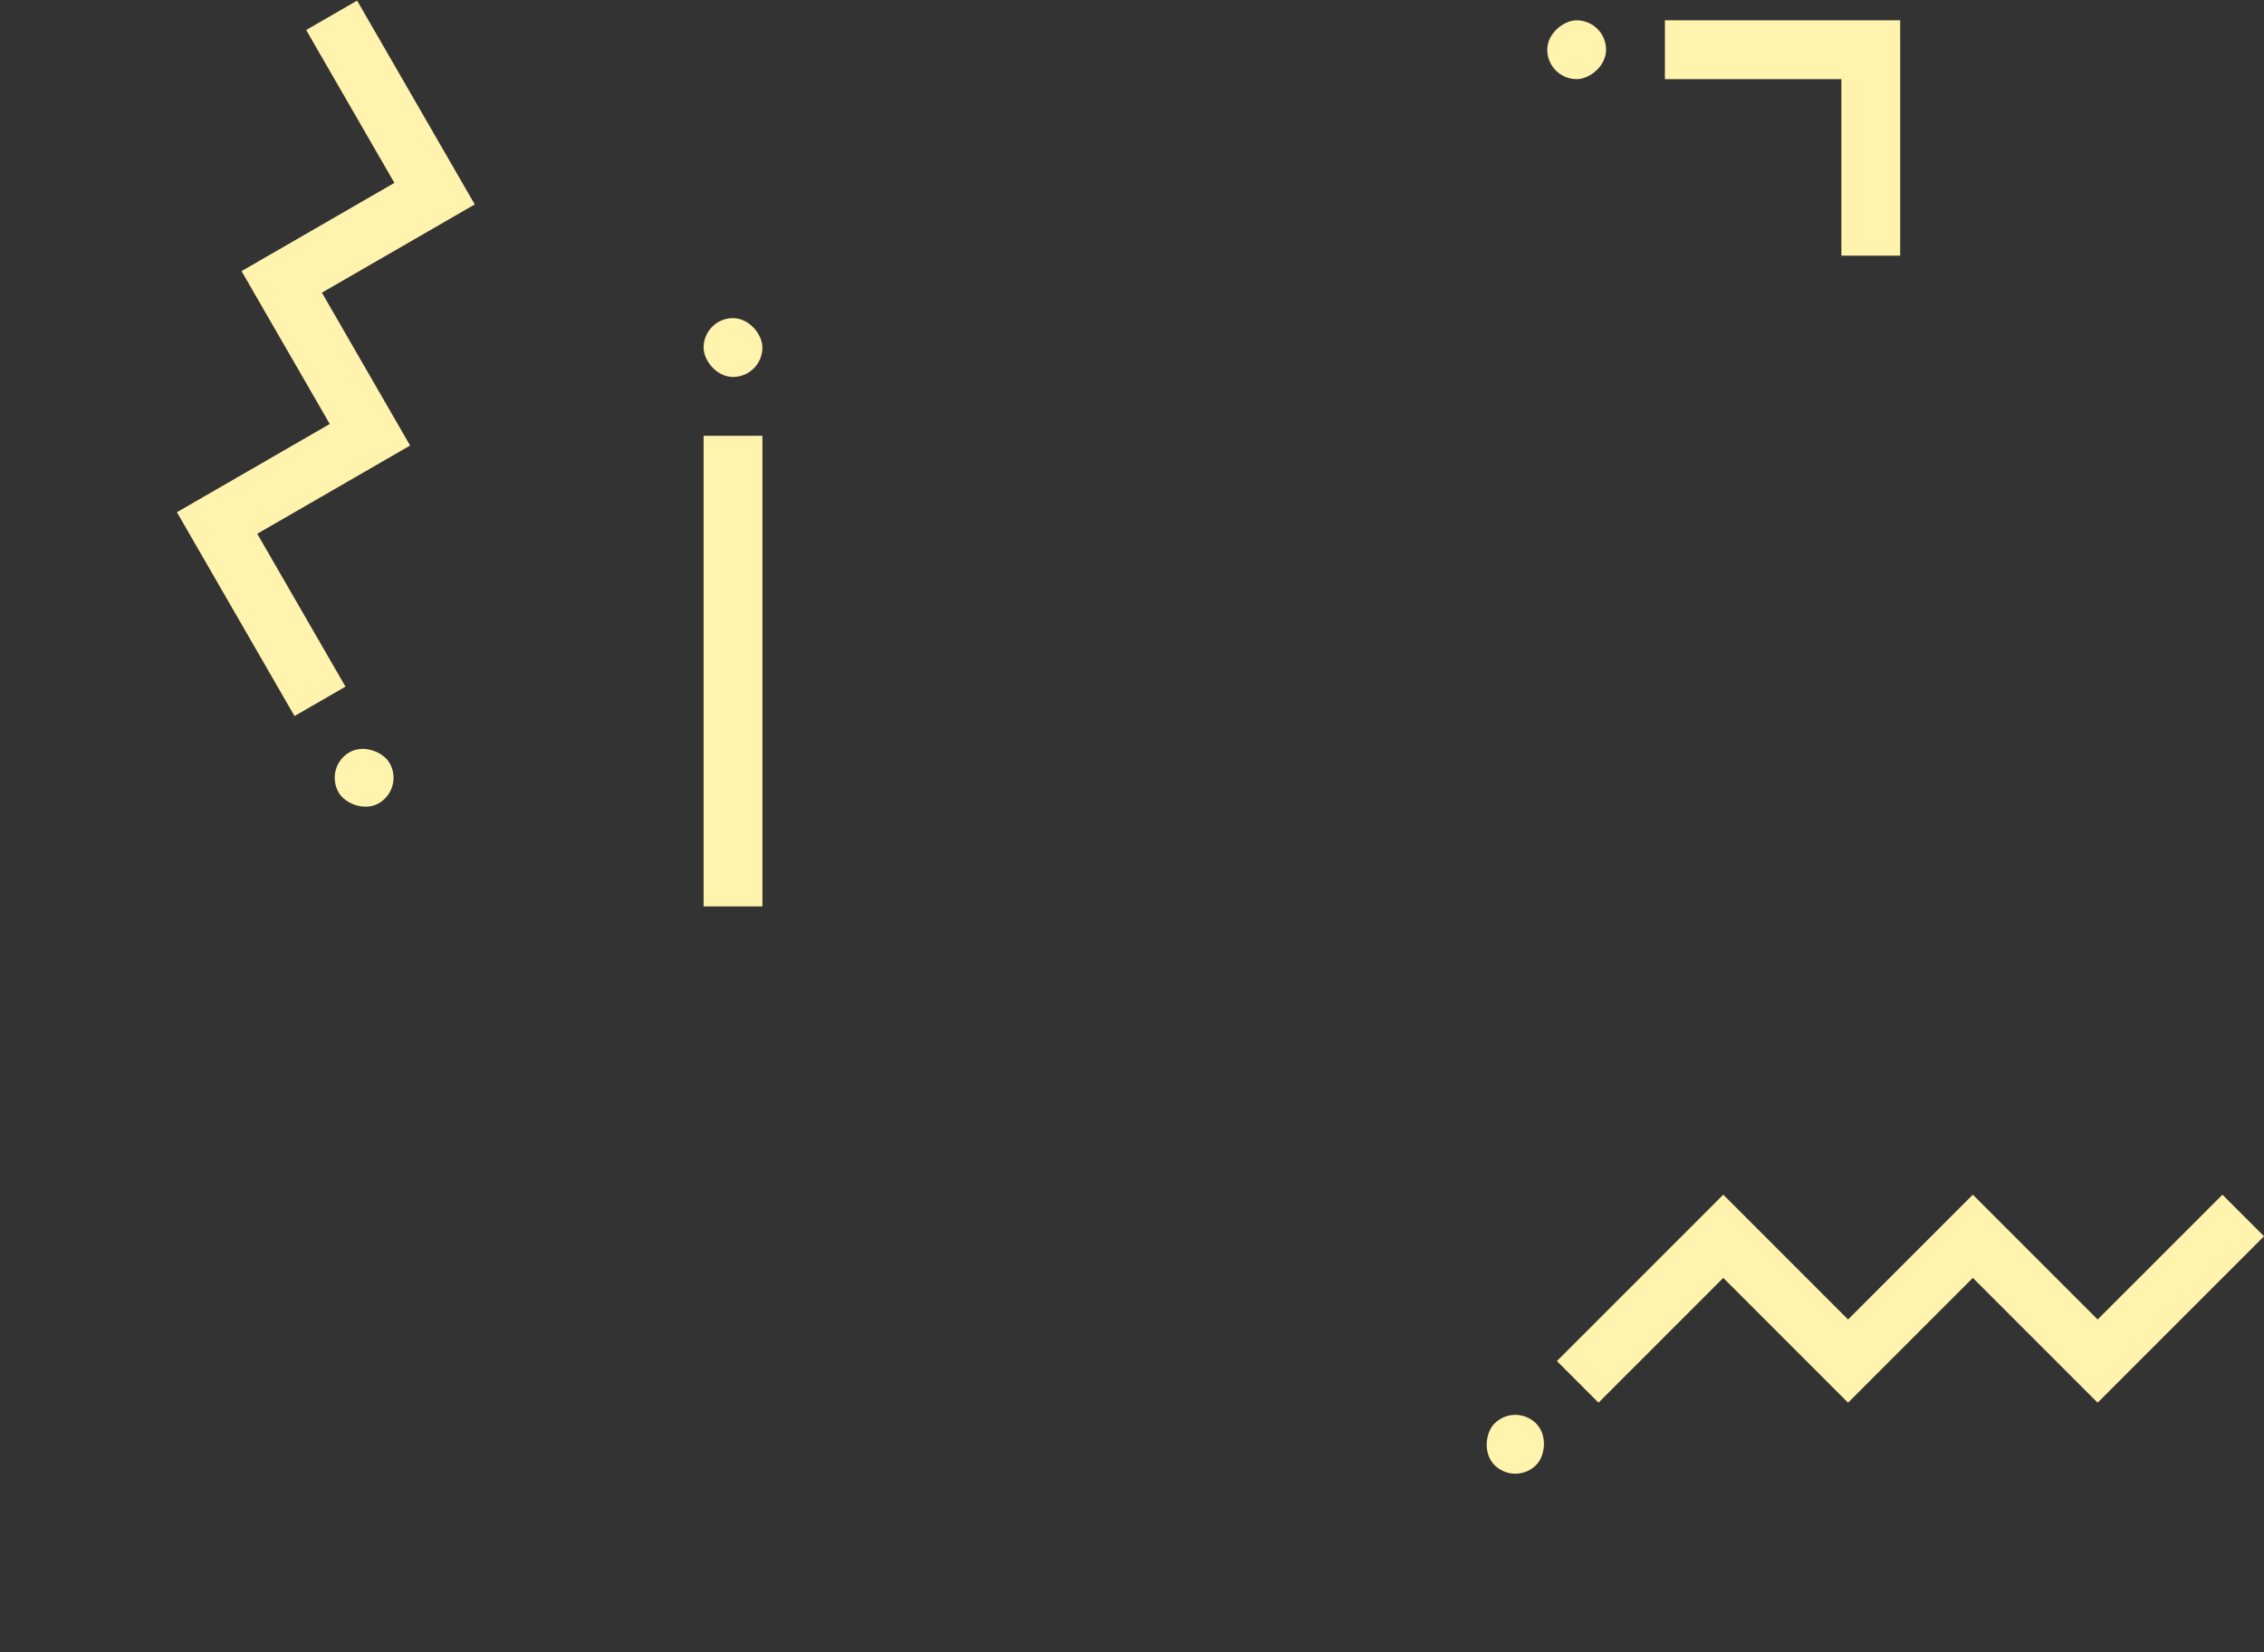
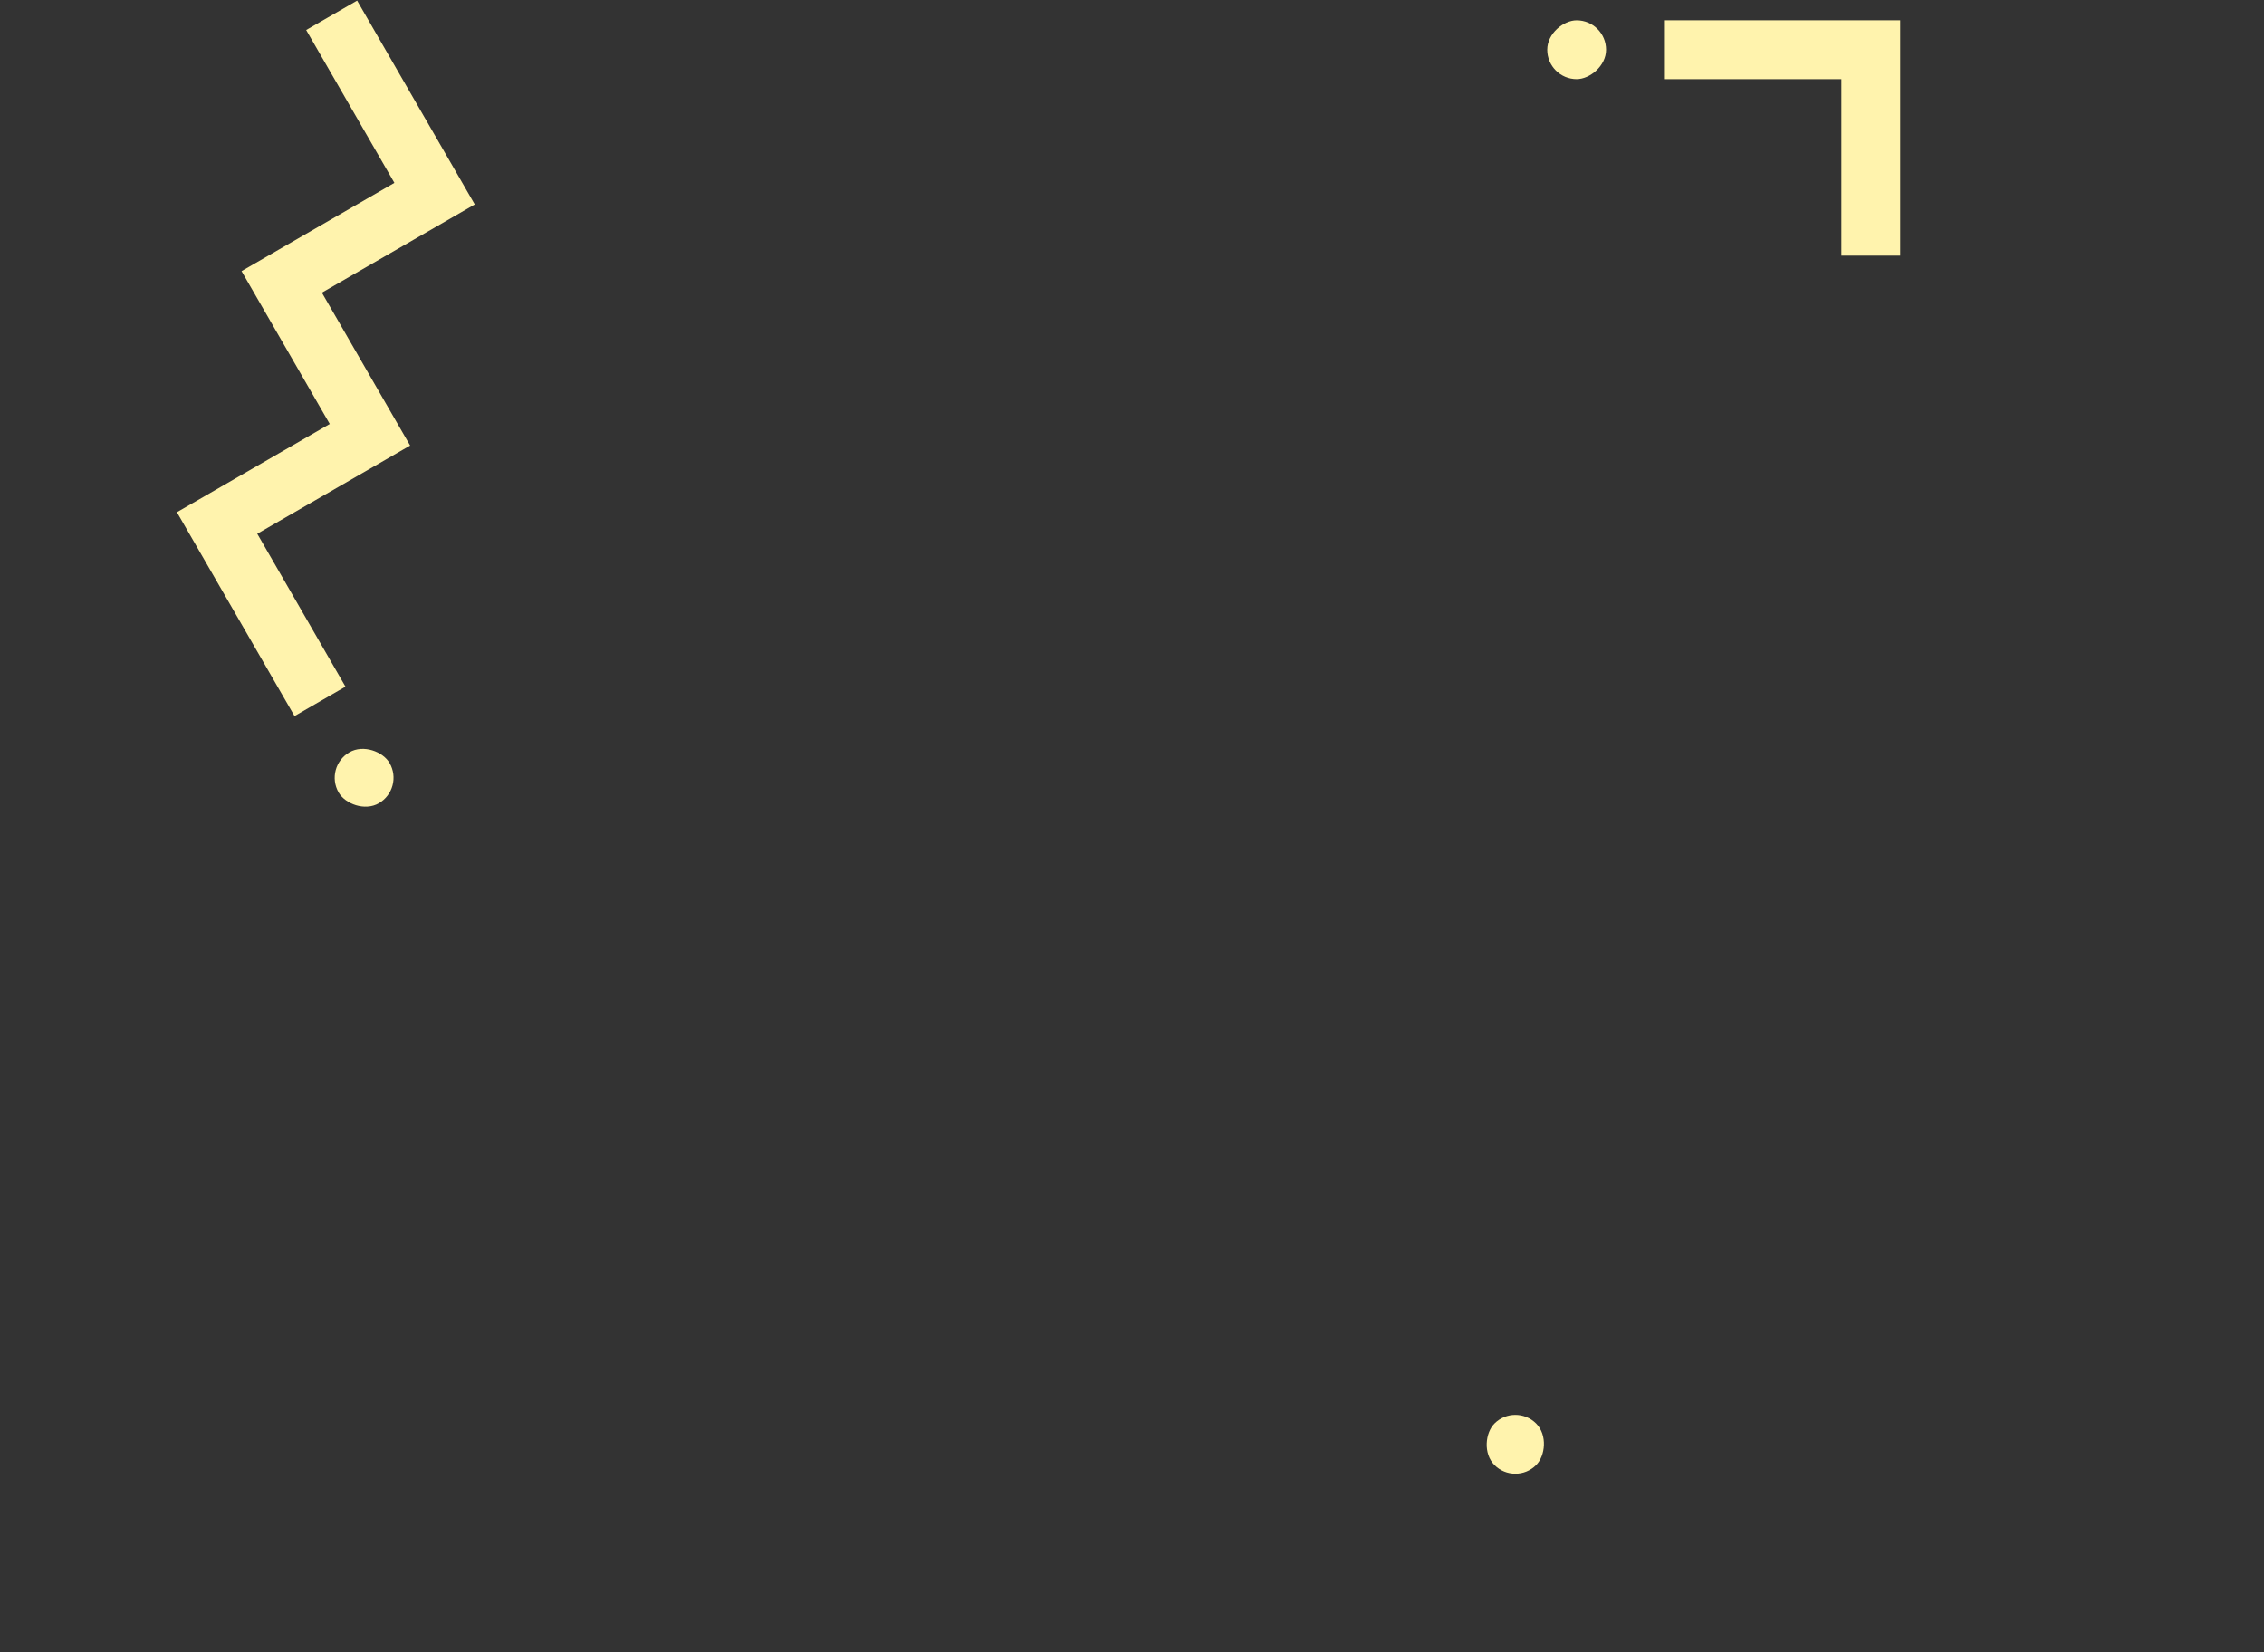
<svg xmlns="http://www.w3.org/2000/svg" width="615.821" height="449.377" viewBox="0 0 615.821 449.377">
  <rect x="0" y="0" width="615.821" height="449.377" fill="#333333" stroke="none" />
  <g id="Grupo_669" data-name="Grupo 669" transform="translate(-879.139 -125.476)">
    <g id="Grupo_619" data-name="Grupo 619" transform="translate(2120.52 -111) rotate(90)">
-       <rect id="Rectángulo_423" data-name="Rectángulo 423" width="16" height="16" rx="8" transform="translate(323 1050) rotate(-90)" fill="#fff3ad" />
-       <rect id="Rectángulo_431" data-name="Rectángulo 431" width="16" height="128" transform="translate(355 1050) rotate(-90)" fill="#fff3ad" />
-     </g>
+       </g>
    <g id="Grupo_618" data-name="Grupo 618" transform="translate(1120.479 -600)">
-       <path id="Unión_81" data-name="Unión 81" d="M2447,128h-16V80h-48V32h-48V16h64V64h48v48h48v16Z" transform="translate(-1480.26 2735.437) rotate(-45)" fill="#fff3ad" />
      <rect id="Rectángulo_469" data-name="Rectángulo 469" width="16" height="16" rx="8" transform="translate(170.834 1106.971) rotate(45)" fill="#fff3ad" />
    </g>
    <g id="Grupo_622" data-name="Grupo 622" transform="matrix(0.259, -0.966, 0.966, 0.259, -146.328, 212.404)">
      <path id="Unión_81-2" data-name="Unión 81" d="M2447,128h-16V80h-48V32h-48V16h64V64h48v48h48v16Z" transform="translate(-1480.26 2735.437) rotate(-45)" fill="#fff3ad" />
      <rect id="Rectángulo_469-2" data-name="Rectángulo 469" width="16" height="16" rx="8" transform="translate(170.834 1106.971) rotate(45)" fill="#fff3ad" />
    </g>
    <g id="Grupo_620" data-name="Grupo 620" transform="translate(1447 1229) rotate(180)">
      <path id="Unión_61" data-name="Unión 61" d="M2335,80V16h16V64h48V80Z" transform="translate(-2284 1018)" fill="#fff3ad" />
      <rect id="Rectángulo_421" data-name="Rectángulo 421" width="16" height="16" rx="8" transform="translate(147 1082) rotate(90)" fill="#fff3ad" />
    </g>
  </g>
</svg>